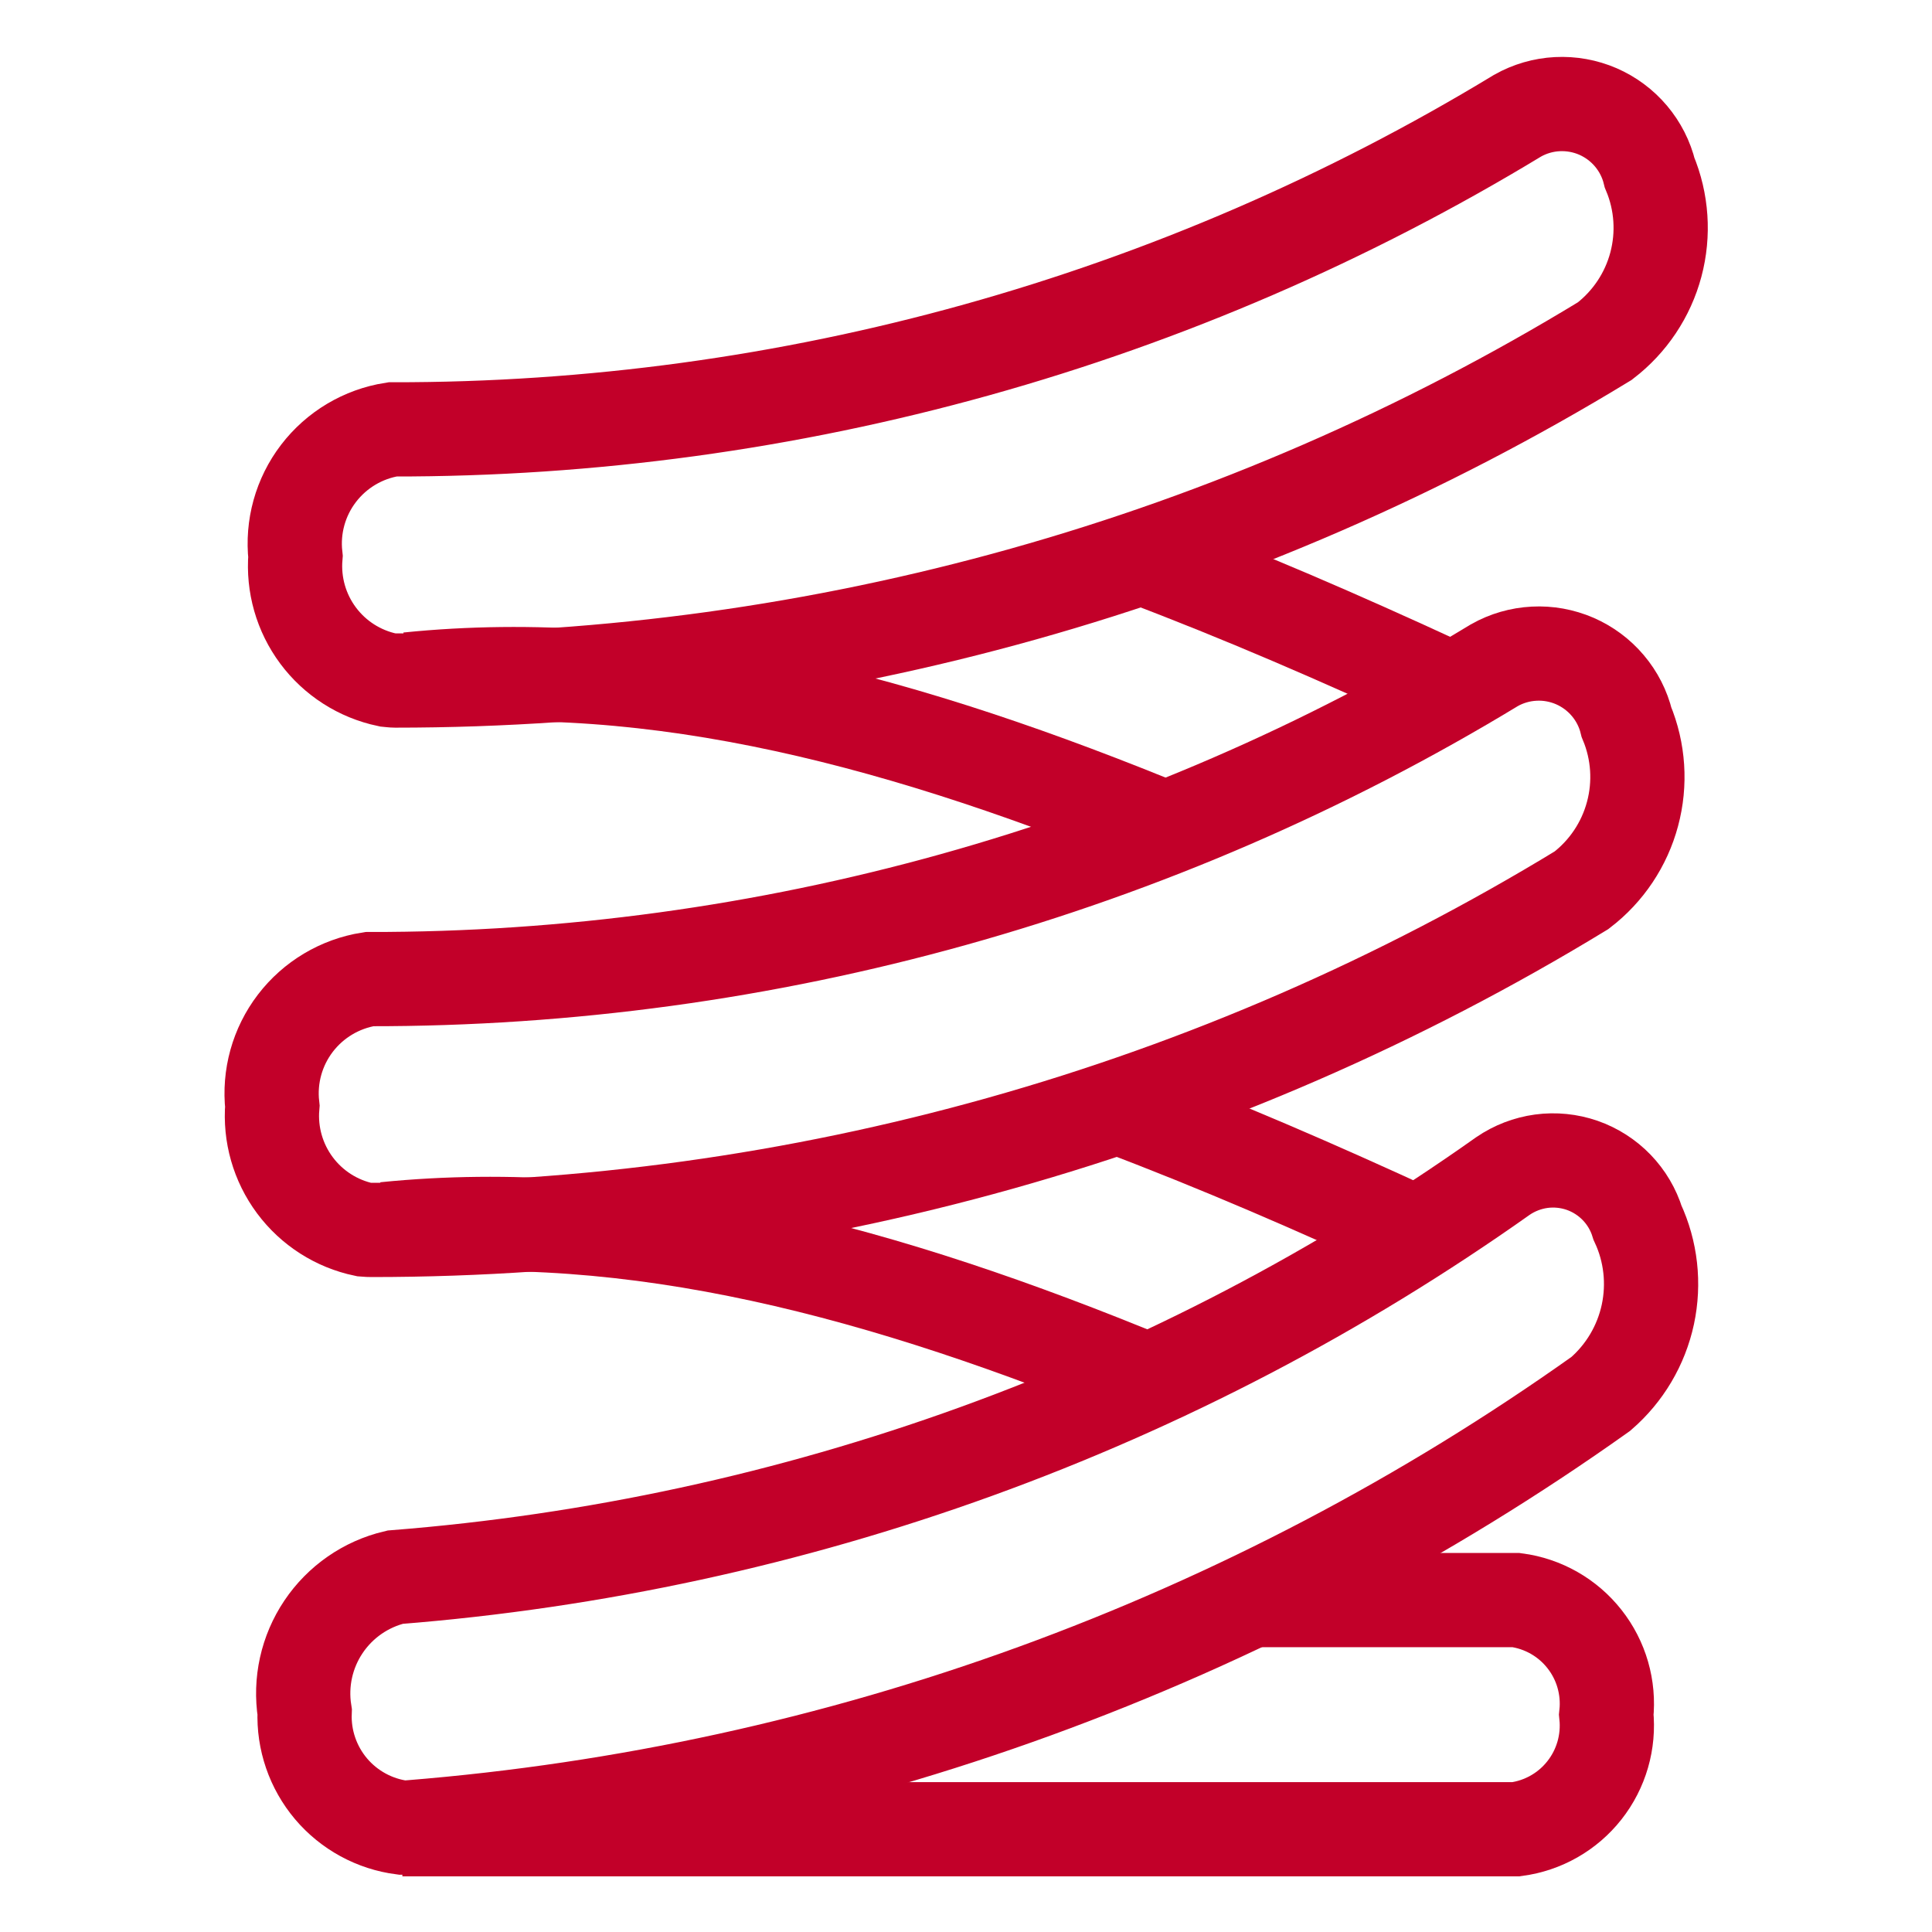
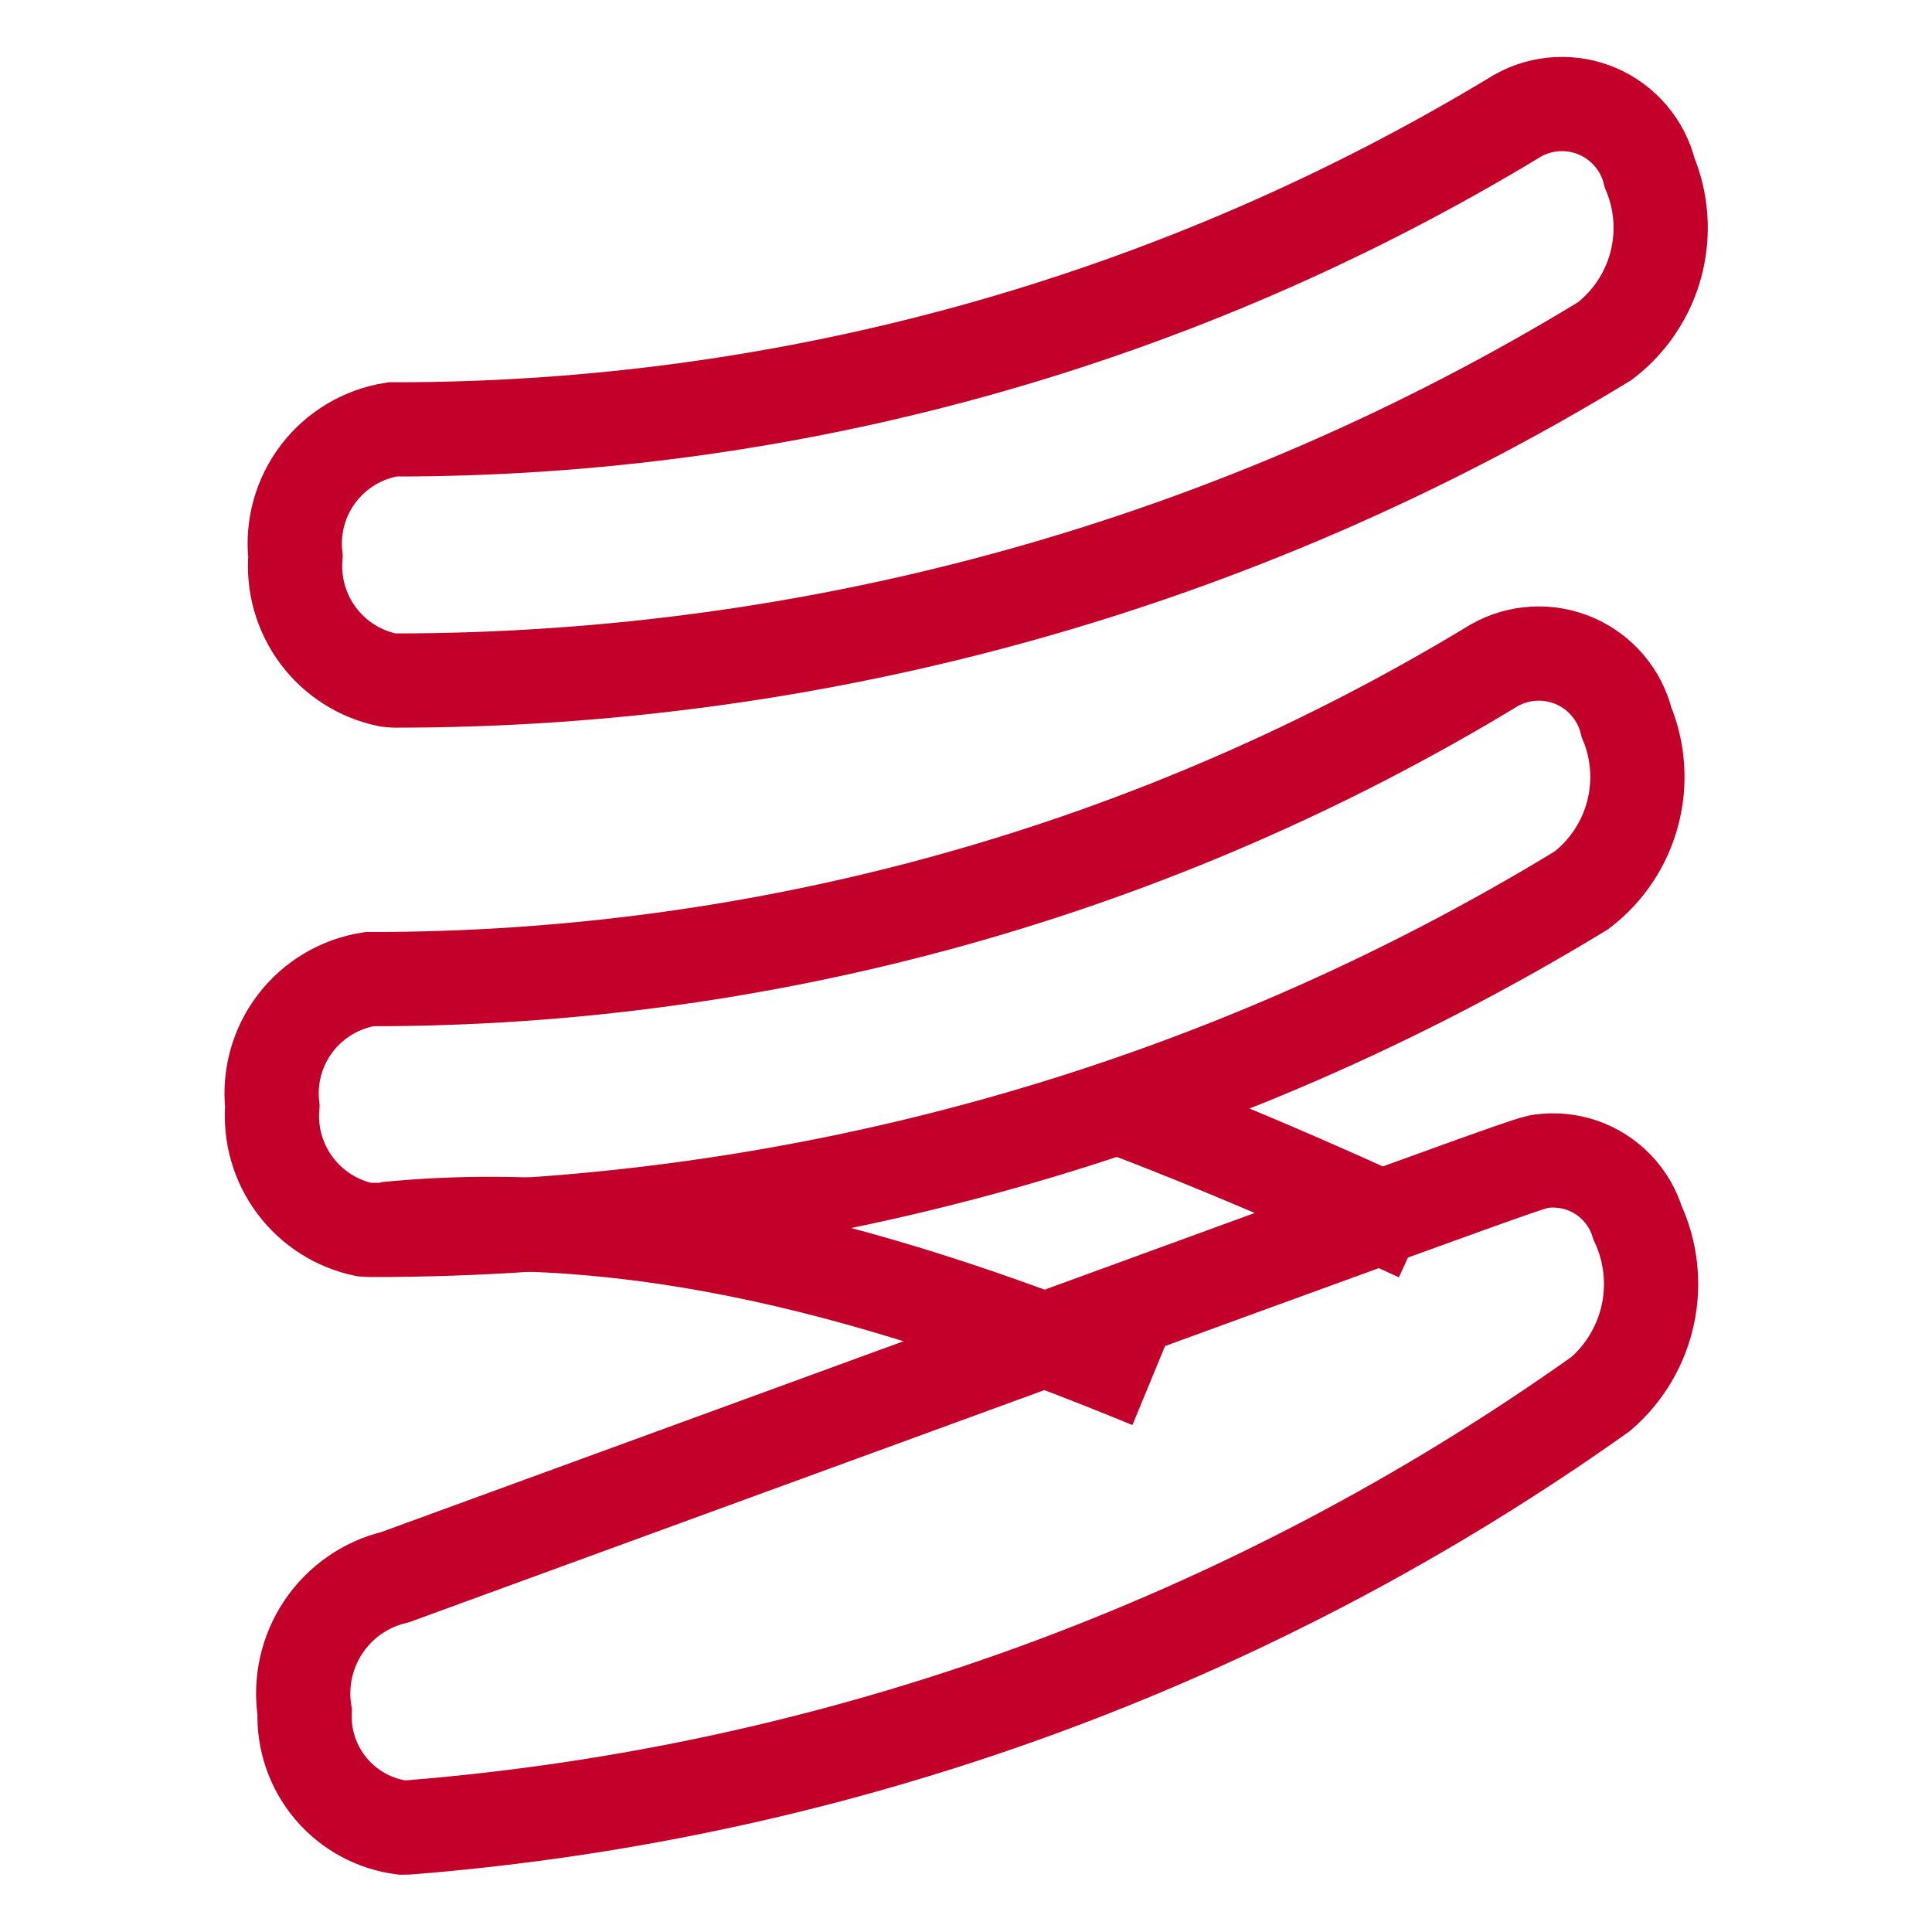
<svg xmlns="http://www.w3.org/2000/svg" width="41" height="41" viewBox="0 0 41 41" fill="none">
  <path d="M7.73 26.094C7.141 25.971 6.618 25.636 6.259 25.154C5.899 24.671 5.729 24.074 5.779 23.475C5.709 22.847 5.884 22.216 6.268 21.714C6.652 21.212 7.214 20.877 7.838 20.778C16.258 20.789 24.519 18.484 31.716 14.115C31.974 13.97 32.261 13.887 32.556 13.872C32.852 13.856 33.146 13.91 33.418 14.027C33.689 14.145 33.929 14.323 34.12 14.549C34.311 14.774 34.447 15.041 34.517 15.328C34.773 15.944 34.818 16.628 34.645 17.272C34.473 17.917 34.092 18.486 33.563 18.892C25.83 23.605 16.95 26.099 7.894 26.101C7.842 26.101 7.786 26.099 7.73 26.094Z" stroke="#C20029" stroke-width="2" stroke-miterlimit="10" />
  <path d="M23.751 23.501C25.832 24.287 27.947 25.202 30.105 26.199" stroke="#C20029" stroke-width="2" stroke-miterlimit="10" />
  <path d="M24.413 29.318C18.779 26.991 13.455 25.552 8.171 26.084" stroke="#C20029" stroke-width="2" stroke-miterlimit="10" />
  <path d="M8.221 14.428C7.633 14.304 7.109 13.97 6.75 13.487C6.391 13.005 6.22 12.408 6.27 11.808C6.2 11.18 6.375 10.549 6.759 10.047C7.143 9.545 7.705 9.21 8.329 9.112C16.749 9.124 25.009 6.821 32.207 2.454C32.465 2.309 32.752 2.225 33.048 2.21C33.343 2.195 33.638 2.248 33.909 2.365C34.18 2.483 34.42 2.661 34.611 2.887C34.802 3.113 34.938 3.38 35.008 3.667C35.266 4.284 35.312 4.969 35.14 5.615C34.968 6.261 34.586 6.832 34.056 7.239C26.322 11.95 17.441 14.442 8.385 14.442C8.333 14.442 8.277 14.433 8.221 14.428Z" stroke="#C20029" stroke-width="2" stroke-miterlimit="10" />
-   <path d="M24.242 11.835C26.323 12.62 28.439 13.536 30.596 14.533" stroke="#C20029" stroke-width="2" stroke-miterlimit="10" />
-   <path d="M24.904 17.651C19.27 15.325 13.951 13.879 8.662 14.418" stroke="#C20029" stroke-width="2" stroke-miterlimit="10" />
-   <path d="M8.539 38.785C7.949 38.709 7.409 38.415 7.025 37.961C6.641 37.506 6.441 36.924 6.465 36.33C6.366 35.699 6.509 35.054 6.865 34.524C7.221 33.994 7.764 33.617 8.385 33.47C16.846 32.803 24.97 29.862 31.896 24.956C32.139 24.79 32.417 24.683 32.709 24.643C33 24.604 33.297 24.634 33.575 24.73C33.853 24.827 34.104 24.988 34.308 25.199C34.513 25.411 34.664 25.668 34.751 25.949C35.034 26.556 35.11 27.239 34.97 27.895C34.829 28.55 34.479 29.141 33.972 29.58C26.535 34.867 17.808 38.045 8.713 38.777C8.652 38.782 8.596 38.785 8.539 38.785Z" stroke="#C20029" stroke-width="2" stroke-miterlimit="10" />
-   <path d="M26.623 33.956H32.173C32.746 34.032 33.267 34.328 33.625 34.783C33.983 35.237 34.149 35.813 34.088 36.388C34.148 36.963 33.982 37.539 33.624 37.993C33.267 38.447 32.746 38.743 32.173 38.819H8.539" stroke="#C20029" stroke-width="2" stroke-miterlimit="10" />
+   <path d="M8.539 38.785C7.949 38.709 7.409 38.415 7.025 37.961C6.641 37.506 6.441 36.924 6.465 36.33C6.366 35.699 6.509 35.054 6.865 34.524C7.221 33.994 7.764 33.617 8.385 33.47C32.139 24.79 32.417 24.683 32.709 24.643C33 24.604 33.297 24.634 33.575 24.73C33.853 24.827 34.104 24.988 34.308 25.199C34.513 25.411 34.664 25.668 34.751 25.949C35.034 26.556 35.11 27.239 34.97 27.895C34.829 28.55 34.479 29.141 33.972 29.58C26.535 34.867 17.808 38.045 8.713 38.777C8.652 38.782 8.596 38.785 8.539 38.785Z" stroke="#C20029" stroke-width="2" stroke-miterlimit="10" />
</svg>